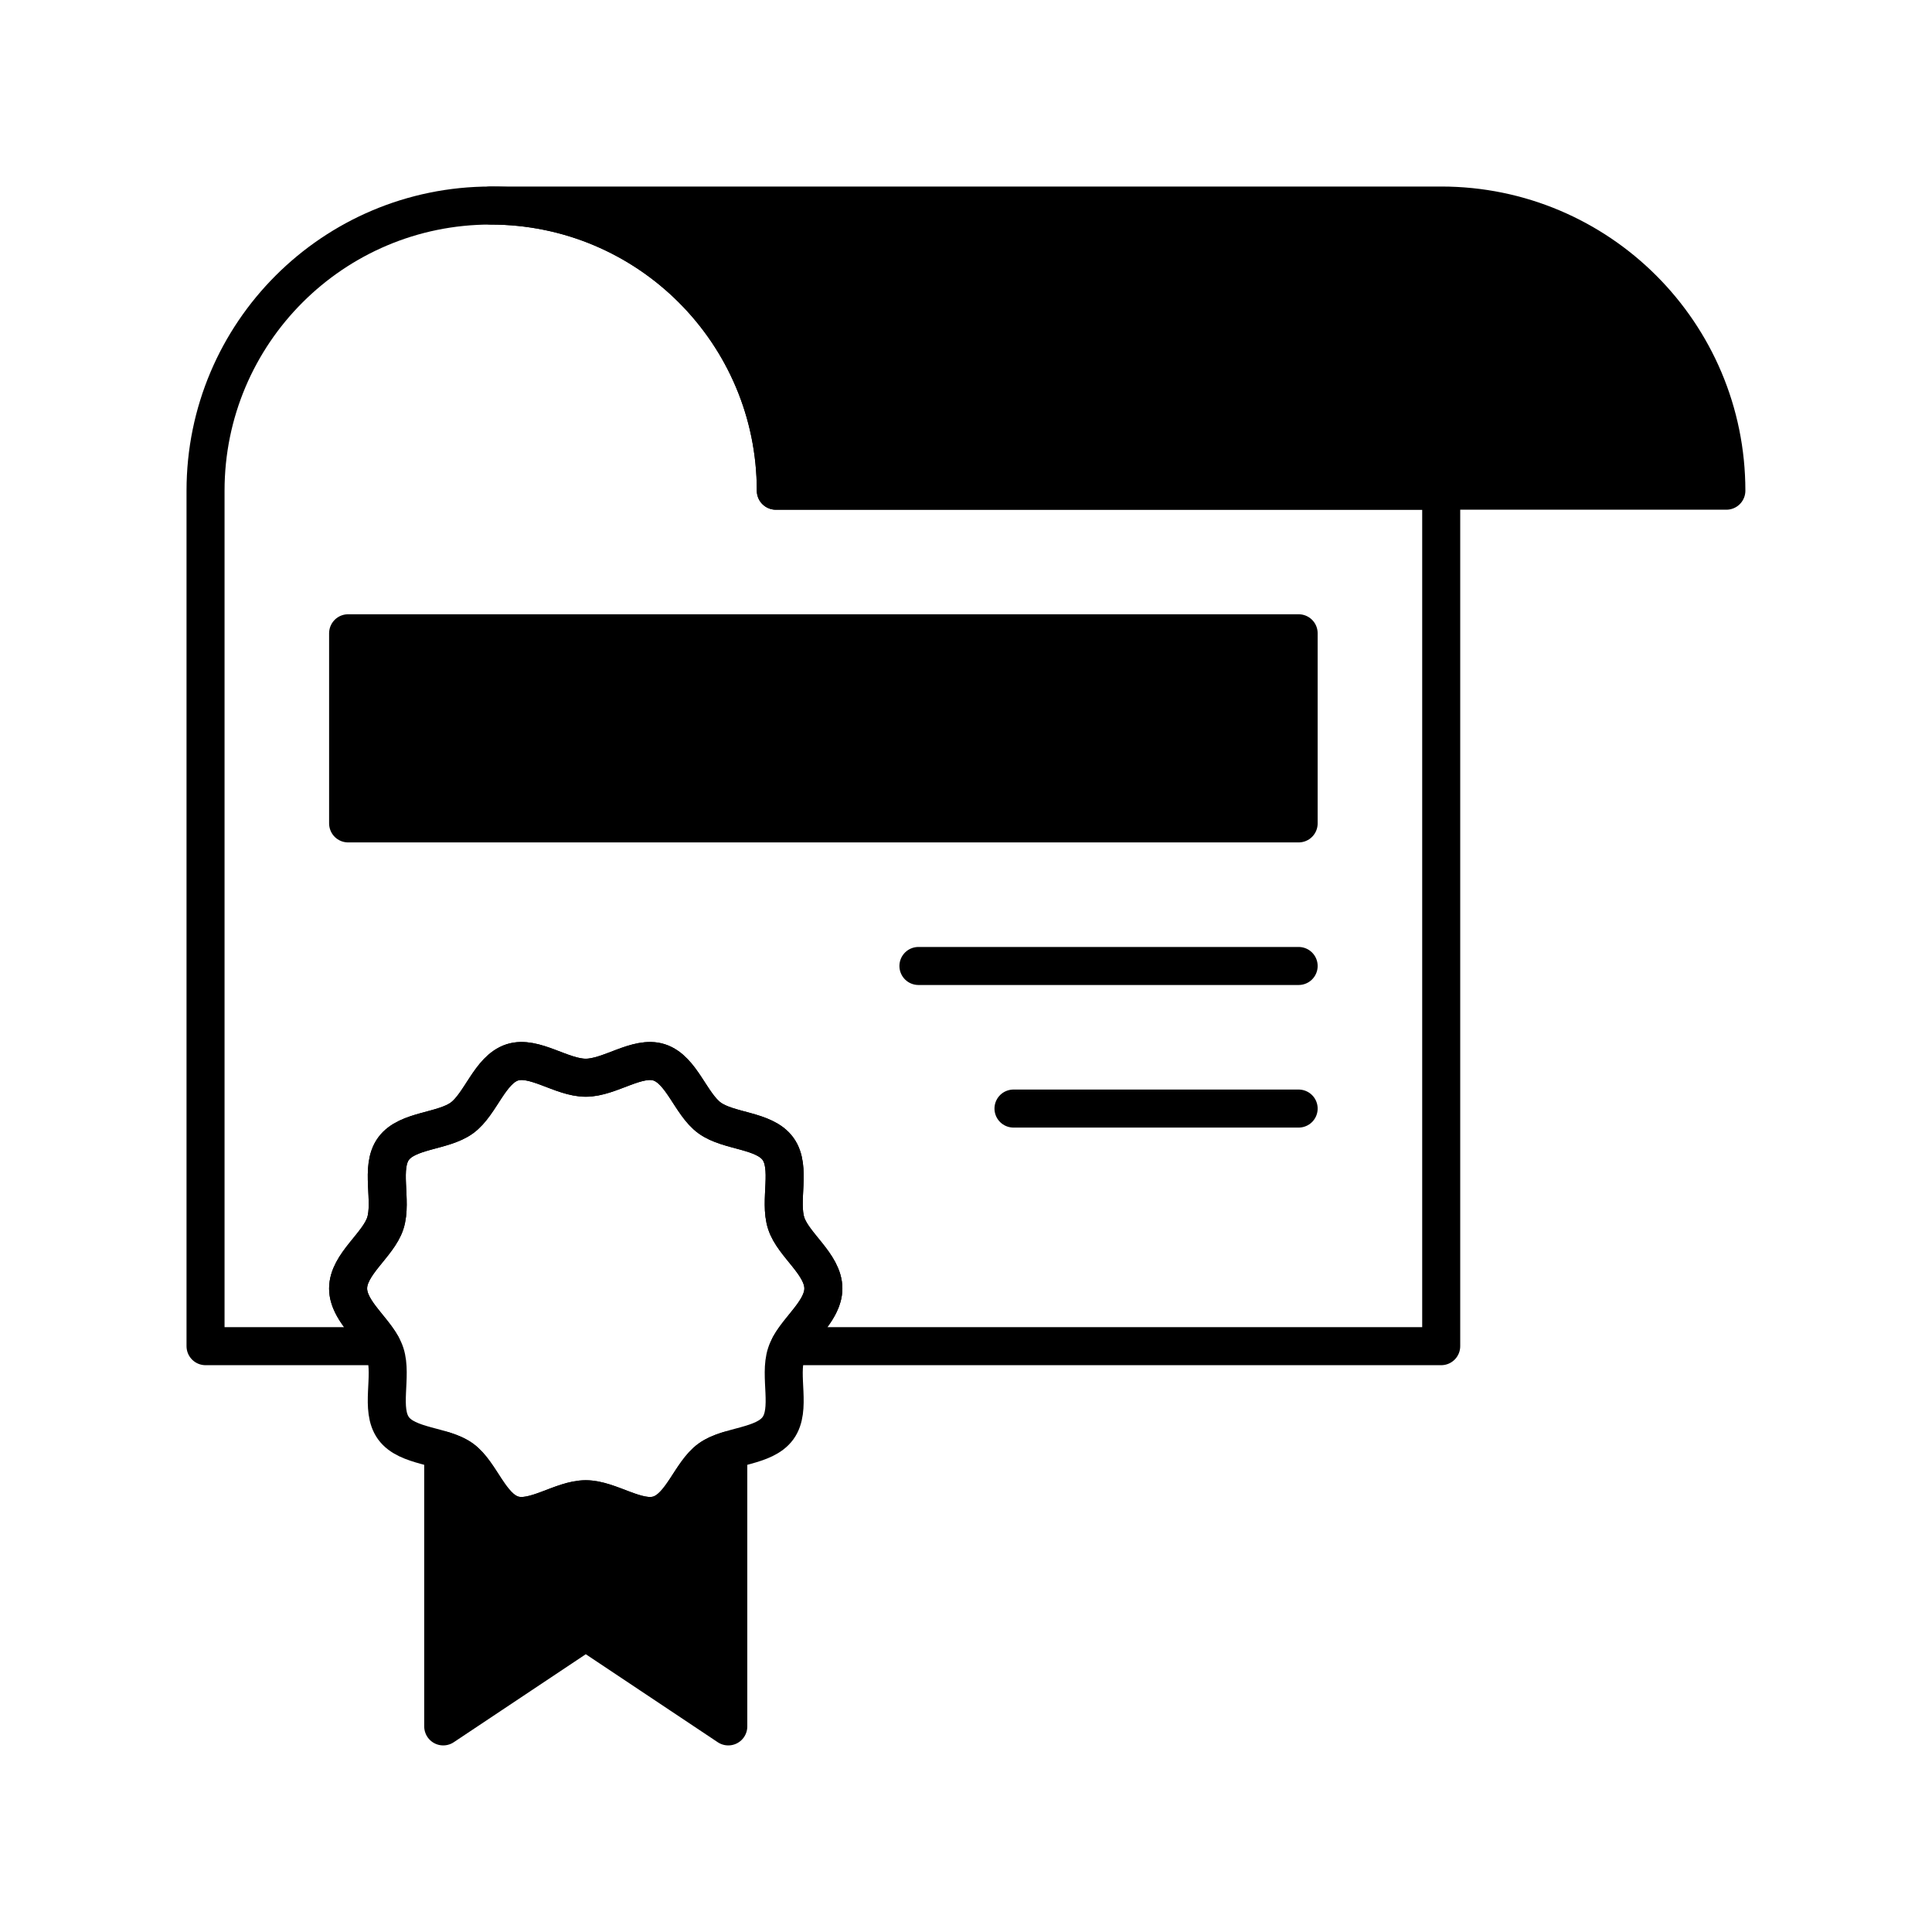
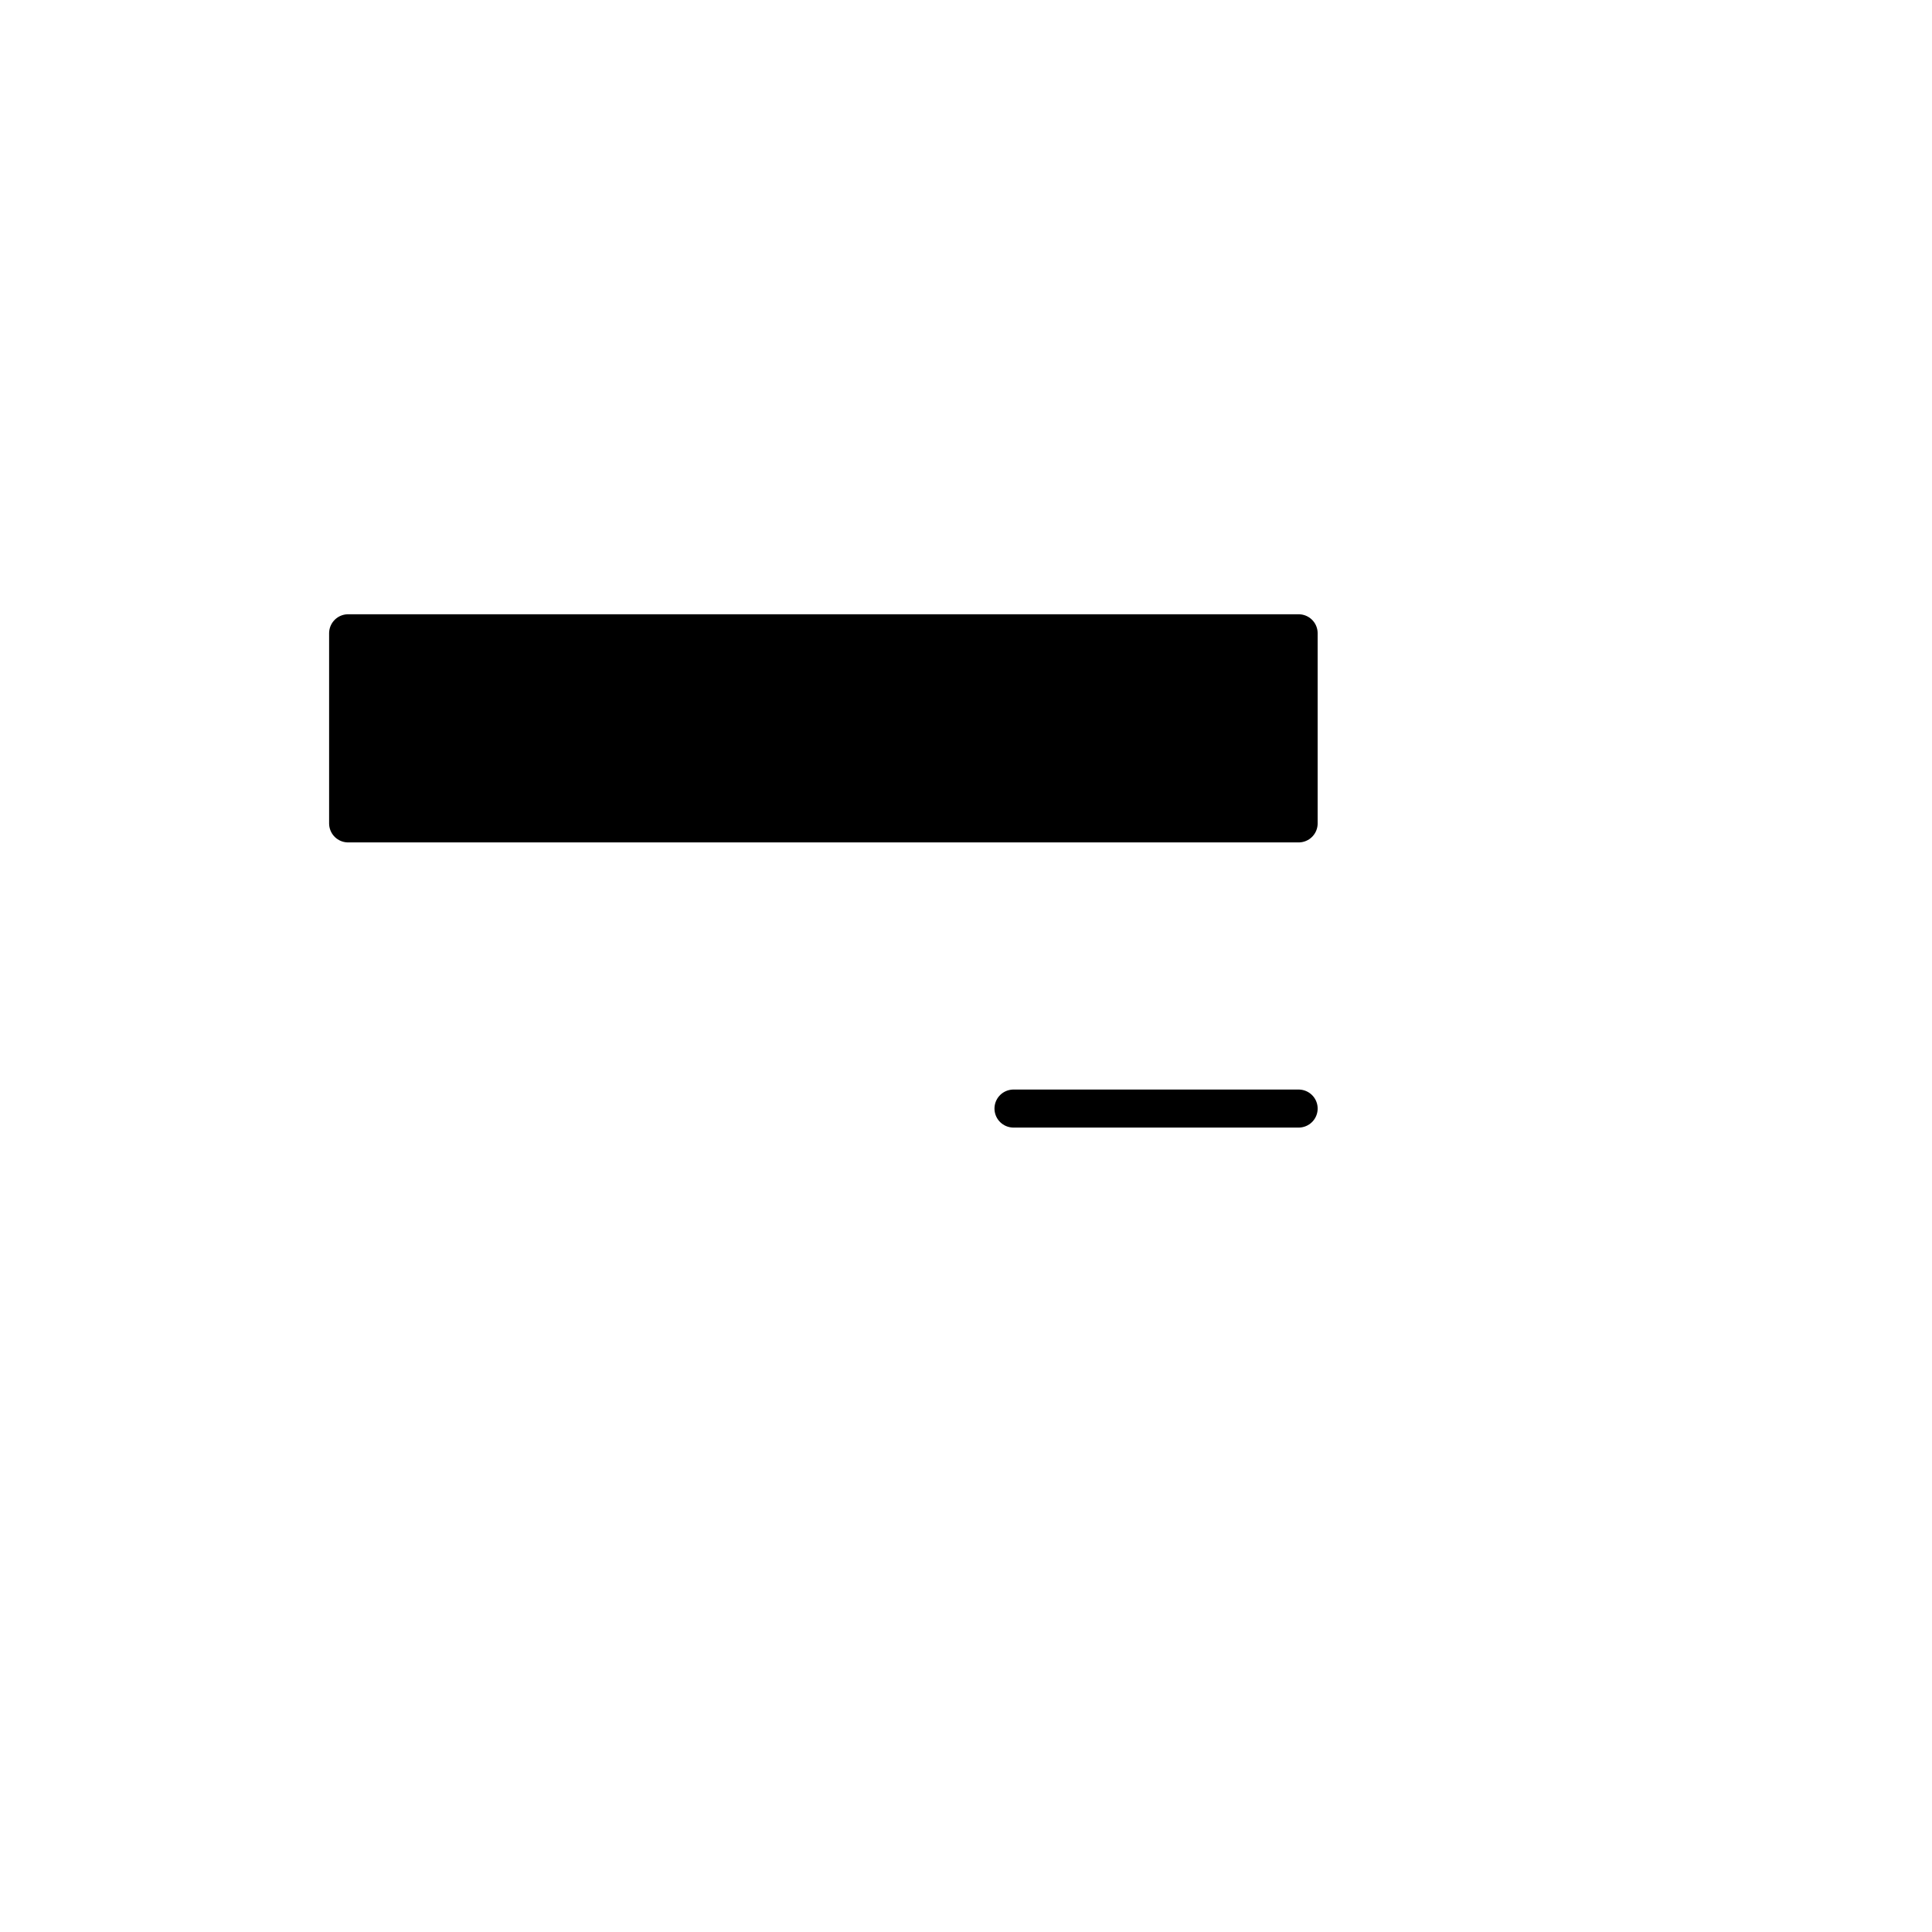
<svg xmlns="http://www.w3.org/2000/svg" width="800px" height="800px" version="1.1" viewBox="144 144 512 512">
  <g stroke="#000000" stroke-linecap="round" stroke-linejoin="round" stroke-miterlimit="10" stroke-width="2">
-     <path transform="matrix(5.038 0 0 5.038 148.09 148.09)" d="m42.499 66.965c0 1.271-1.581 2.277-1.953 3.43-0.39 1.188 0.286 2.932-0.435 3.92-0.727 1-2.598 0.893-3.597 1.623-0.992 0.721-1.464 2.531-2.652 2.922-1.147 0.371-2.594-0.808-3.862-0.808-1.274 0-2.718 1.179-3.865 0.808-1.188-0.391-1.66-2.201-2.649-2.926-1.002-0.728-2.873-0.619-3.6-1.619-0.72-0.991-0.047-2.731-0.431-3.92-0.374-1.151-1.955-2.158-1.955-3.43 0-1.273 1.581-2.279 1.955-3.428 0.384-1.188-0.289-2.932 0.431-3.921 0.729-0.999 2.598-0.892 3.6-1.622 0.989-0.721 1.461-2.536 2.649-2.922 1.151-0.372 2.591 0.807 3.865 0.807 1.269 0 2.715-1.179 3.862-0.807 1.188 0.386 1.66 2.201 2.652 2.922 0.999 0.73 2.87 0.623 3.597 1.622 0.721 0.989 0.045 2.731 0.435 3.921 0.372 1.149 1.953 2.152 1.953 3.428z" fill="none" />
-     <path transform="matrix(5.038 0 0 5.038 148.09 148.09)" d="m36.515 75.938c-0.992 0.721-1.464 2.531-2.652 2.922-1.147 0.371-2.594-0.808-3.862-0.808-1.274 0-2.718 1.179-3.865 0.808-1.188-0.391-1.66-2.201-2.649-2.926-0.275-0.199-0.62-0.338-0.984-0.451v14.518l7.498-4.999 7.497 4.999v-14.516c-0.365 0.116-0.706 0.248-0.982 0.454z" />
-     <path transform="matrix(5.038 0 0 5.038 148.09 148.09)" d="m39.998 25c0-8.287-6.715-15-15-15h50.001c8.285 0 15 6.714 15 15z" />
    <path transform="matrix(5.038 0 0 5.038 148.09 148.09)" d="m17.5 32.5h50v10.001h-50z" />
-     <path transform="matrix(5.038 0 0 5.038 148.09 148.09)" d="m47.5 50.001h20z" fill="none" />
    <path transform="matrix(5.038 0 0 5.038 148.09 148.09)" d="m52.5 57.501h15z" fill="none" />
-     <path transform="matrix(5.038 0 0 5.038 148.09 148.09)" d="m39.998 25c0-8.287-6.715-15-14.998-15-8.284 0-15 6.714-15 15v45h9.279c-0.544-0.992-1.779-1.912-1.779-3.035 0-1.273 1.581-2.279 1.955-3.428 0.384-1.188-0.289-2.932 0.431-3.921 0.729-0.999 2.598-0.892 3.6-1.622 0.989-0.721 1.461-2.536 2.649-2.922 1.151-0.372 2.591 0.807 3.865 0.807 1.269 0 2.715-1.179 3.862-0.807 1.188 0.386 1.66 2.201 2.652 2.922 0.999 0.73 2.87 0.623 3.597 1.622 0.721 0.989 0.045 2.731 0.435 3.921 0.372 1.146 1.953 2.152 1.953 3.428 0 1.123-1.236 2.043-1.777 3.035h34.277v-45z" fill="none" />
  </g>
</svg>